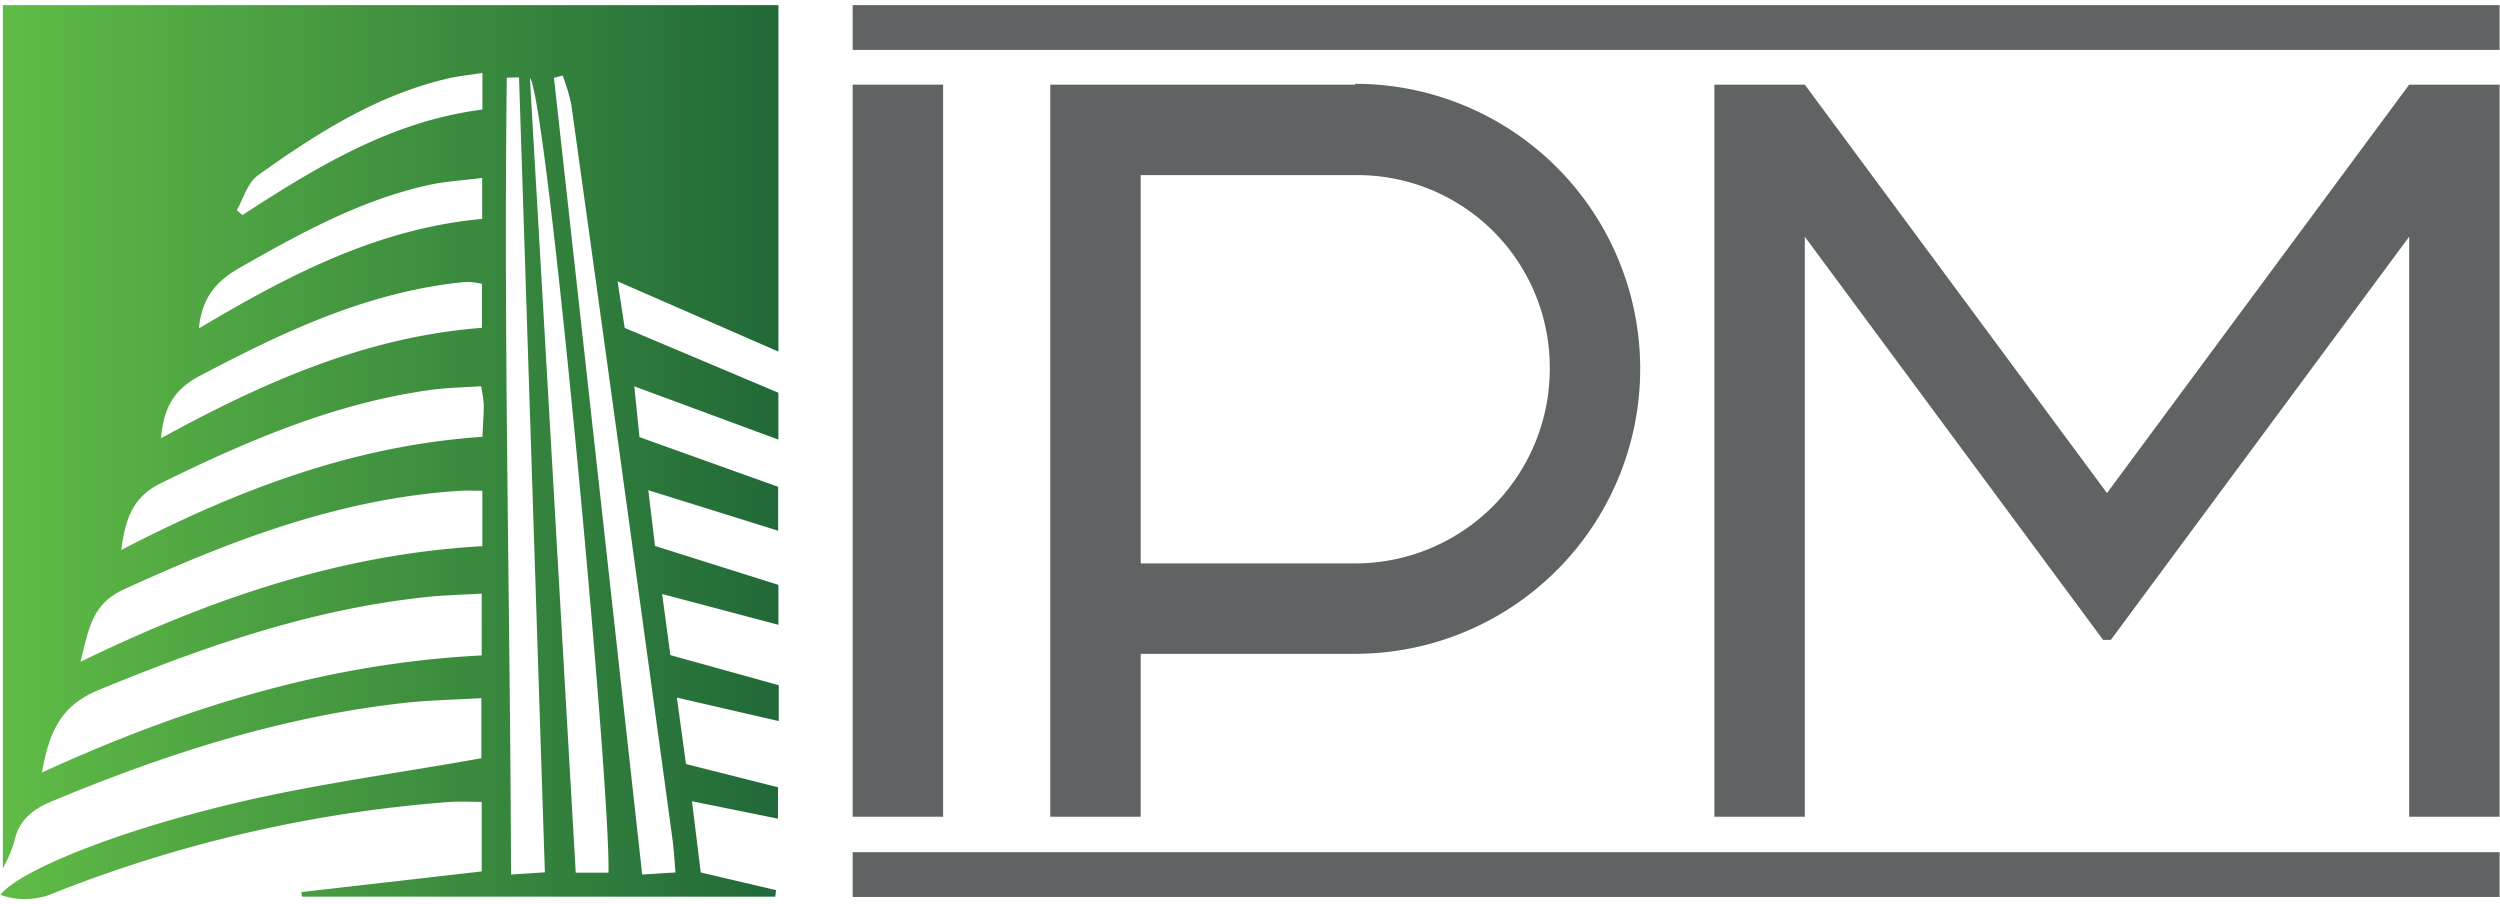
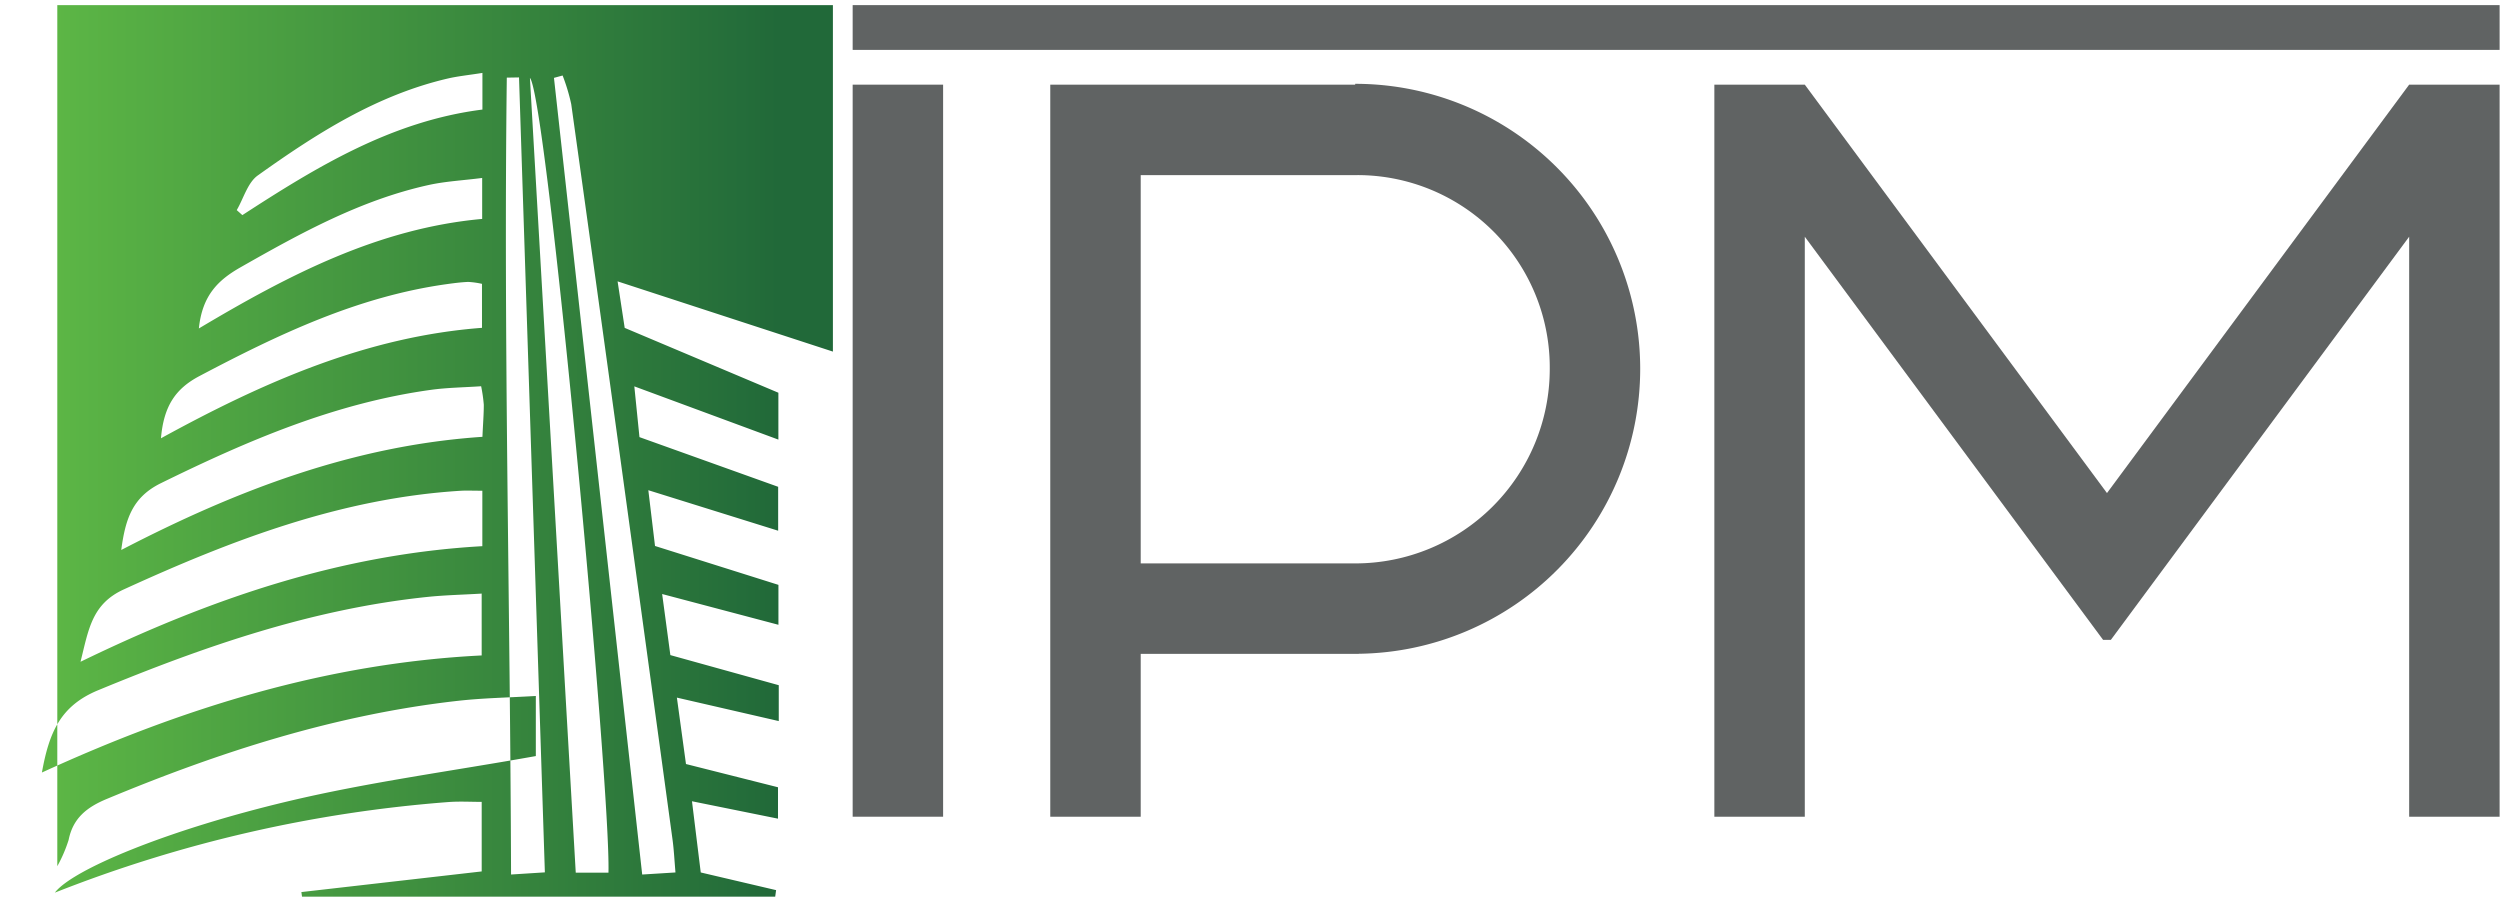
<svg xmlns="http://www.w3.org/2000/svg" viewBox="0 0 399.685 144.567">
  <defs>
    <linearGradient id="a" x1="0.062" y1="72.283" x2="124.504" y2="72.283" gradientUnits="userSpaceOnUse">
      <stop offset="0.011" stop-color="#60bb46" />
      <stop offset="1" stop-color="#216939" />
    </linearGradient>
  </defs>
  <title>ipm-color</title>
-   <path d="M124.451,93.505v6.381l-18.592-4.918c.5,3.687.886,6.582,1.314,9.766l17.331,4.812v5.734l-16.288-3.75c.559,4.084,1,7.3,1.454,10.618l14.712,3.715v5.02L110.63,128.1c.492,4.009.926,7.536,1.4,11.383l12.046,2.826-.141,1.042H48.283l-.1-.732,28.827-3.3V128.2c-1.708,0-3.451-.1-5.177.016A215.564,215.564,0,0,0,8.769,142.712a11.662,11.662,0,0,1-8.707.347c2.785-3.663,17.8-9.962,37.217-14.59,12.892-3.073,26.1-4.817,39.679-7.247v-9.607c-4.318.259-8.424.321-12.485.779-19.545,2.2-38.044,8.16-56.116,15.686-3.163,1.317-5.392,3.049-6.094,6.556a22.63,22.63,0,0,1-1.81,4.195V.818h124V56.21L98.737,44.983c.531,3.481.846,5.542,1.135,7.436l24.571,10.368v7.494l-23.031-8.512c.348,3.439.59,5.827.821,8.115l22.174,7.943v7.02l-20.756-6.476c.42,3.5.727,6.063,1.069,8.916Zm-117.75,30c22.744-10.43,45.769-17.493,70.306-18.717V94.9c-3.141.187-5.934.246-8.7.535-18.4,1.917-35.607,7.887-52.6,14.908C9.64,112.842,7.848,117.122,6.7,123.507Zm70.412-45.05c-1.562,0-2.54-.053-3.511.008-19.133,1.195-36.613,7.9-53.822,15.773-5.136,2.349-5.623,6.463-6.909,11.565C33.7,95.68,54.52,88.592,77.113,87.32Zm5.865-66.078-1.954.035c-.529,42.352.546,84.7.68,127.4l5.406-.345C85.725,96.87,84.351,54.624,82.978,12.379Zm14.3,127.137c.367-13.7-9.871-124.032-12.558-127.06q3.66,63.473,7.327,127.06Zm10.713-.031c-.172-1.973-.246-3.6-.465-5.209q-4.143-30.4-8.325-60.8-3.909-28.419-7.877-56.829a30.4,30.4,0,0,0-1.377-4.573l-1.383.377c4.693,42.371,9.386,84.743,14.106,127.365ZM76.921,61.75c-2.792.191-5.407.217-7.977.57-15.39,2.114-29.407,8.143-43.216,14.926-4.55,2.235-5.686,5.725-6.344,10.682,18.54-9.624,37.24-16.717,57.742-18.091.1-2.192.223-3.664.219-5.137A24.086,24.086,0,0,0,76.921,61.75ZM25.734,70.071c16.543-9.078,33.033-16.278,51.323-17.659V45.379a13.439,13.439,0,0,0-2.211-.309c-1.158.051-2.314.2-3.465.362-14.247,1.995-26.952,8.07-39.5,14.692C28.084,62.13,26.177,64.884,25.734,70.071Zm6.06-17.559C46.28,43.875,60.566,36.5,77.086,35V28.451c-3.109.4-5.884.536-8.56,1.128-10.88,2.405-20.5,7.712-30.074,13.158C34.876,44.771,32.334,47.224,31.794,52.512ZM77.127,11.657c-2.308.367-3.94.524-5.523.893-11.4,2.653-21.053,8.835-30.391,15.5-1.616,1.153-2.267,3.66-3.364,5.541l.9.8C50.594,26.7,62.6,19.359,77.127,17.516Z" fill="url(#a)" />
+   <path d="M124.451,93.505v6.381l-18.592-4.918c.5,3.687.886,6.582,1.314,9.766l17.331,4.812v5.734l-16.288-3.75c.559,4.084,1,7.3,1.454,10.618l14.712,3.715v5.02L110.63,128.1c.492,4.009.926,7.536,1.4,11.383l12.046,2.826-.141,1.042H48.283l-.1-.732,28.827-3.3V128.2c-1.708,0-3.451-.1-5.177.016A215.564,215.564,0,0,0,8.769,142.712c2.785-3.663,17.8-9.962,37.217-14.59,12.892-3.073,26.1-4.817,39.679-7.247v-9.607c-4.318.259-8.424.321-12.485.779-19.545,2.2-38.044,8.16-56.116,15.686-3.163,1.317-5.392,3.049-6.094,6.556a22.63,22.63,0,0,1-1.81,4.195V.818h124V56.21L98.737,44.983c.531,3.481.846,5.542,1.135,7.436l24.571,10.368v7.494l-23.031-8.512c.348,3.439.59,5.827.821,8.115l22.174,7.943v7.02l-20.756-6.476c.42,3.5.727,6.063,1.069,8.916Zm-117.75,30c22.744-10.43,45.769-17.493,70.306-18.717V94.9c-3.141.187-5.934.246-8.7.535-18.4,1.917-35.607,7.887-52.6,14.908C9.64,112.842,7.848,117.122,6.7,123.507Zm70.412-45.05c-1.562,0-2.54-.053-3.511.008-19.133,1.195-36.613,7.9-53.822,15.773-5.136,2.349-5.623,6.463-6.909,11.565C33.7,95.68,54.52,88.592,77.113,87.32Zm5.865-66.078-1.954.035c-.529,42.352.546,84.7.68,127.4l5.406-.345C85.725,96.87,84.351,54.624,82.978,12.379Zm14.3,127.137c.367-13.7-9.871-124.032-12.558-127.06q3.66,63.473,7.327,127.06Zm10.713-.031c-.172-1.973-.246-3.6-.465-5.209q-4.143-30.4-8.325-60.8-3.909-28.419-7.877-56.829a30.4,30.4,0,0,0-1.377-4.573l-1.383.377c4.693,42.371,9.386,84.743,14.106,127.365ZM76.921,61.75c-2.792.191-5.407.217-7.977.57-15.39,2.114-29.407,8.143-43.216,14.926-4.55,2.235-5.686,5.725-6.344,10.682,18.54-9.624,37.24-16.717,57.742-18.091.1-2.192.223-3.664.219-5.137A24.086,24.086,0,0,0,76.921,61.75ZM25.734,70.071c16.543-9.078,33.033-16.278,51.323-17.659V45.379a13.439,13.439,0,0,0-2.211-.309c-1.158.051-2.314.2-3.465.362-14.247,1.995-26.952,8.07-39.5,14.692C28.084,62.13,26.177,64.884,25.734,70.071Zm6.06-17.559C46.28,43.875,60.566,36.5,77.086,35V28.451c-3.109.4-5.884.536-8.56,1.128-10.88,2.405-20.5,7.712-30.074,13.158C34.876,44.771,32.334,47.224,31.794,52.512ZM77.127,11.657c-2.308.367-3.94.524-5.523.893-11.4,2.653-21.053,8.835-30.391,15.5-1.616,1.153-2.267,3.66-3.364,5.541l.9.8C50.594,26.7,62.6,19.359,77.127,17.516Z" fill="url(#a)" />
  <rect x="136.318" y="0.818" width="263.305" height="7.159" fill="#606363" />
-   <rect x="136.318" y="136.241" width="263.305" height="7.159" fill="#606363" />
  <rect x="136.318" y="13.534" width="14.46" height="117.038" fill="#606363" />
  <polygon points="385.163 13.534 336.921 78.734 336.851 78.828 336.782 78.734 288.54 13.534 274.08 13.534 274.08 130.572 288.54 130.572 288.54 37.845 336.232 102.302 337.473 102.302 337.473 102.296 385.163 37.843 385.163 130.572 399.623 130.572 399.623 13.534 385.163 13.534" fill="#606363" />
  <path d="M262.225,58.968A45.567,45.567,0,0,0,216.659,13.4v.132H167.91V130.572h14.46V104.535h34.855v-.014A45.56,45.56,0,0,0,262.225,58.968ZM216.659,90.075H182.37V27.994h34.572a30.754,30.754,0,0,1,30.824,30.974A31.108,31.108,0,0,1,216.659,90.075Z" fill="#606363" />
</svg>